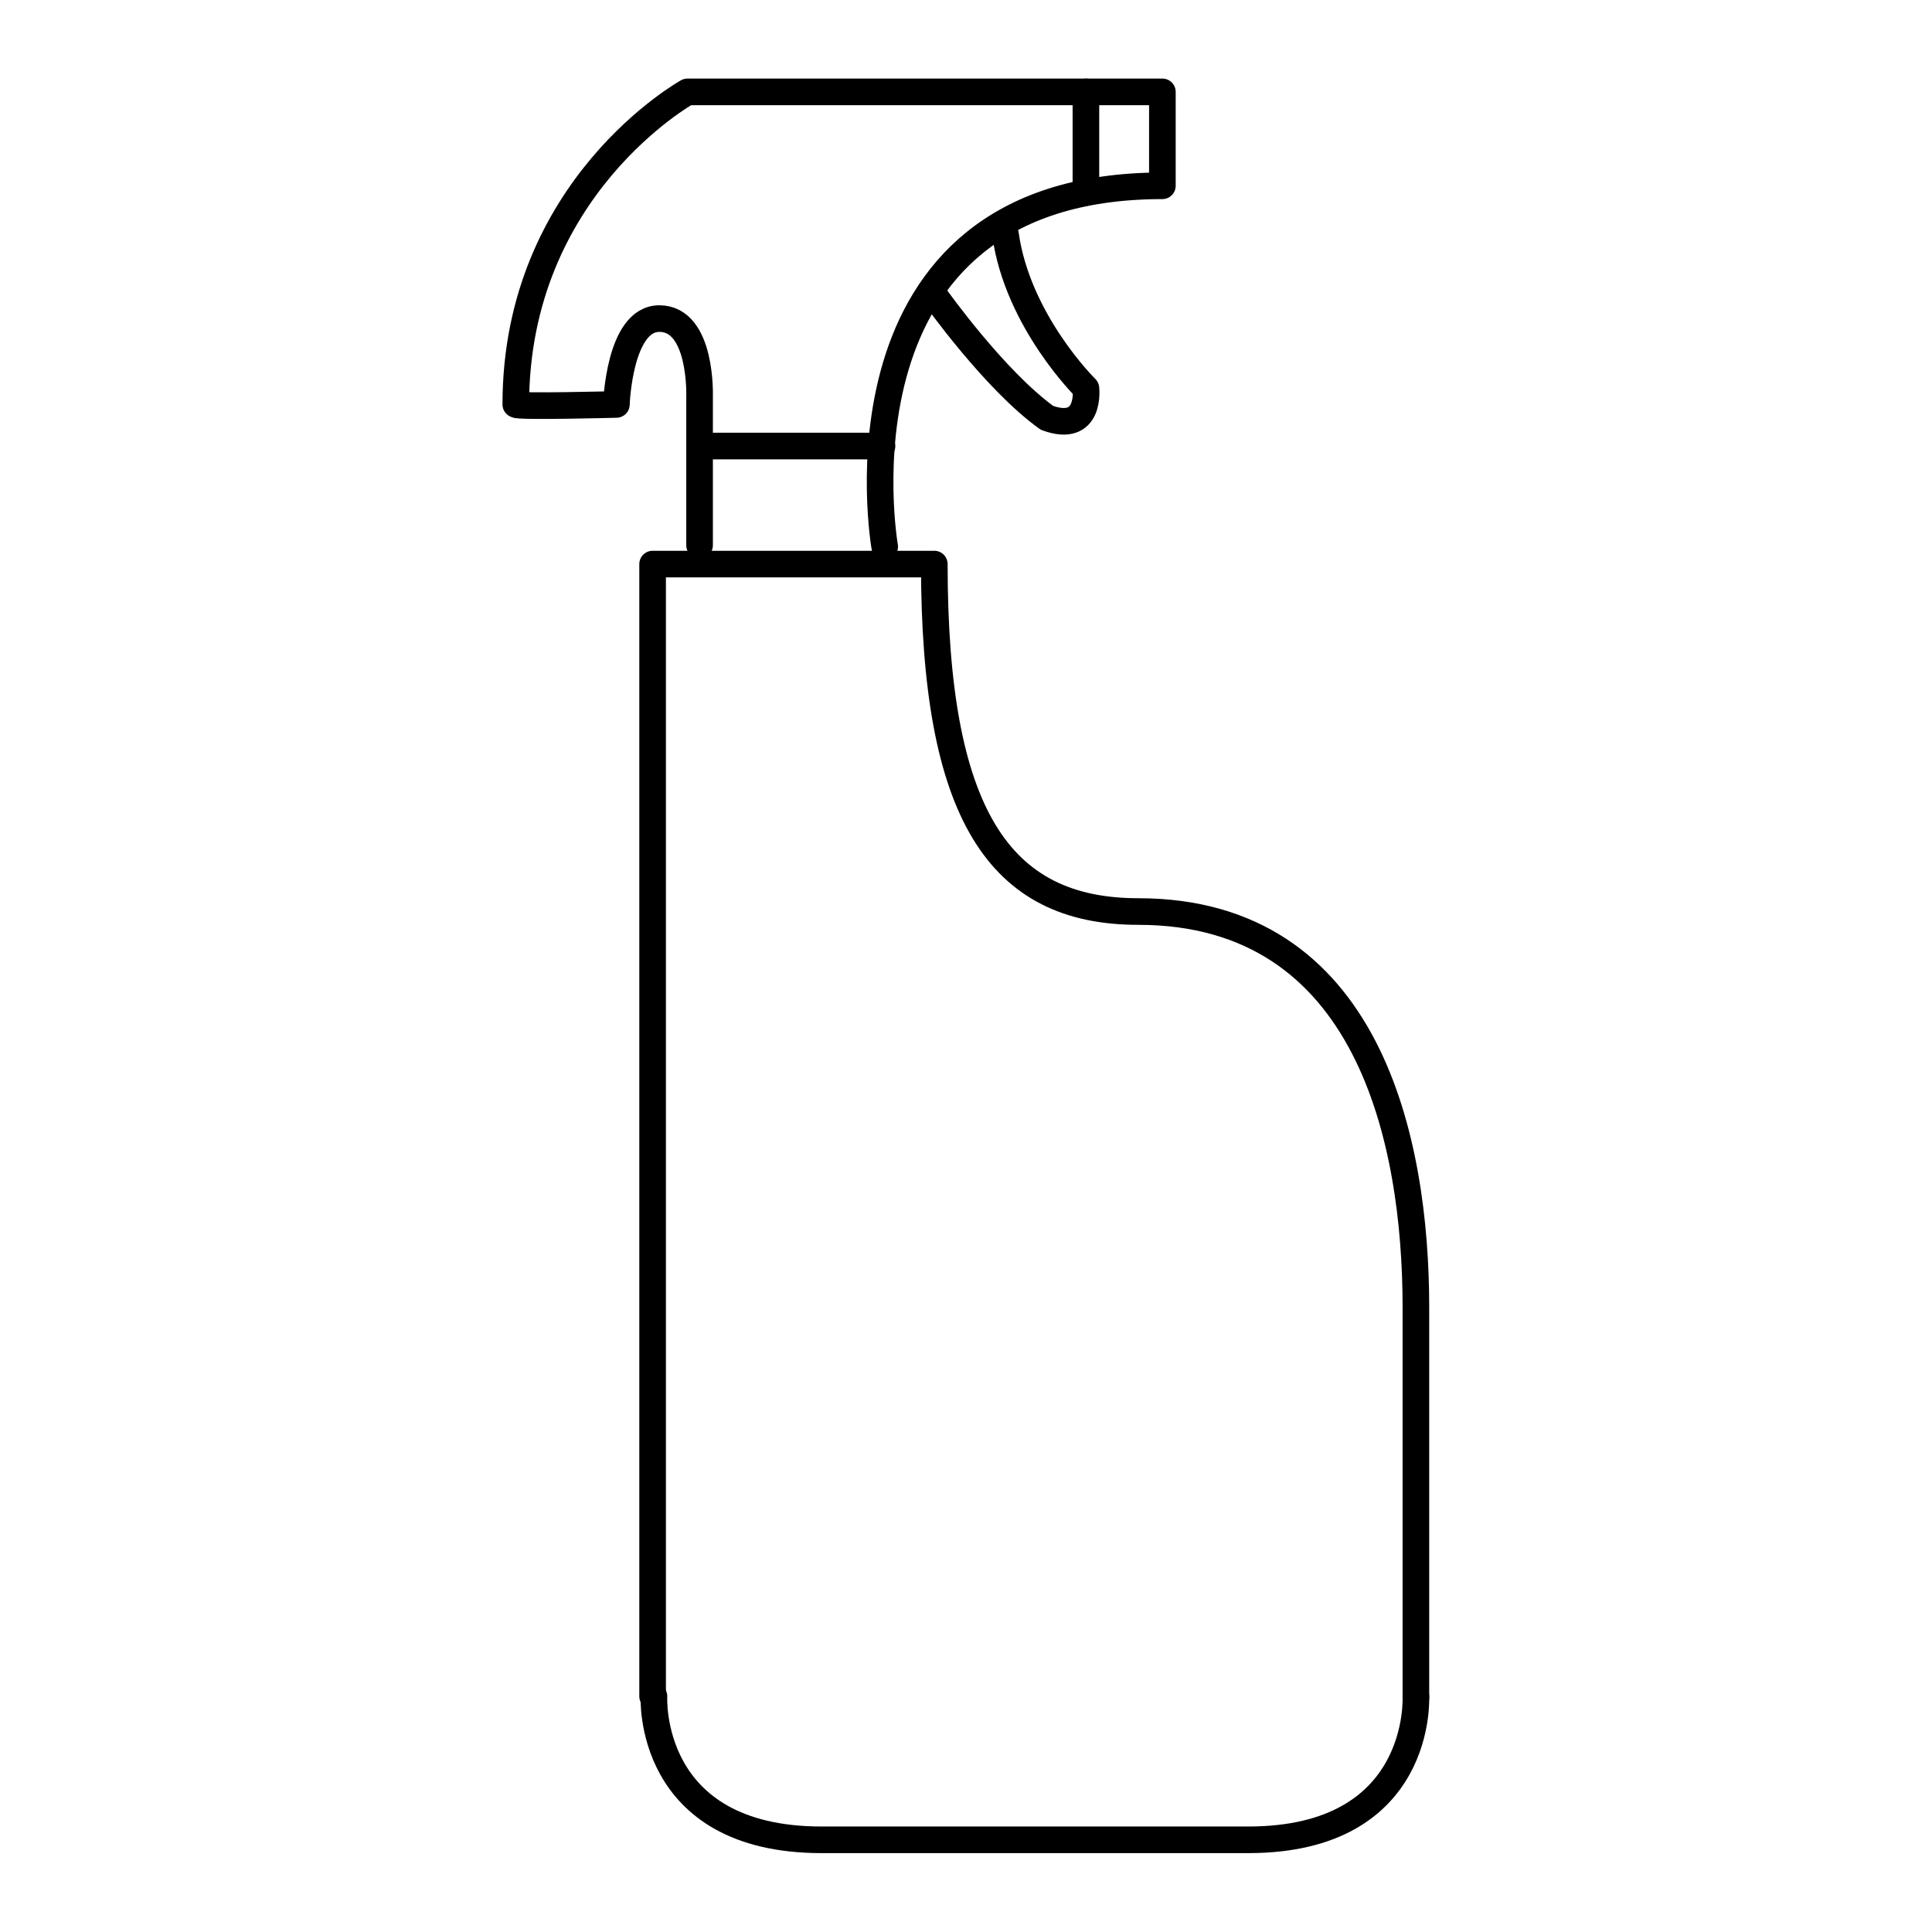
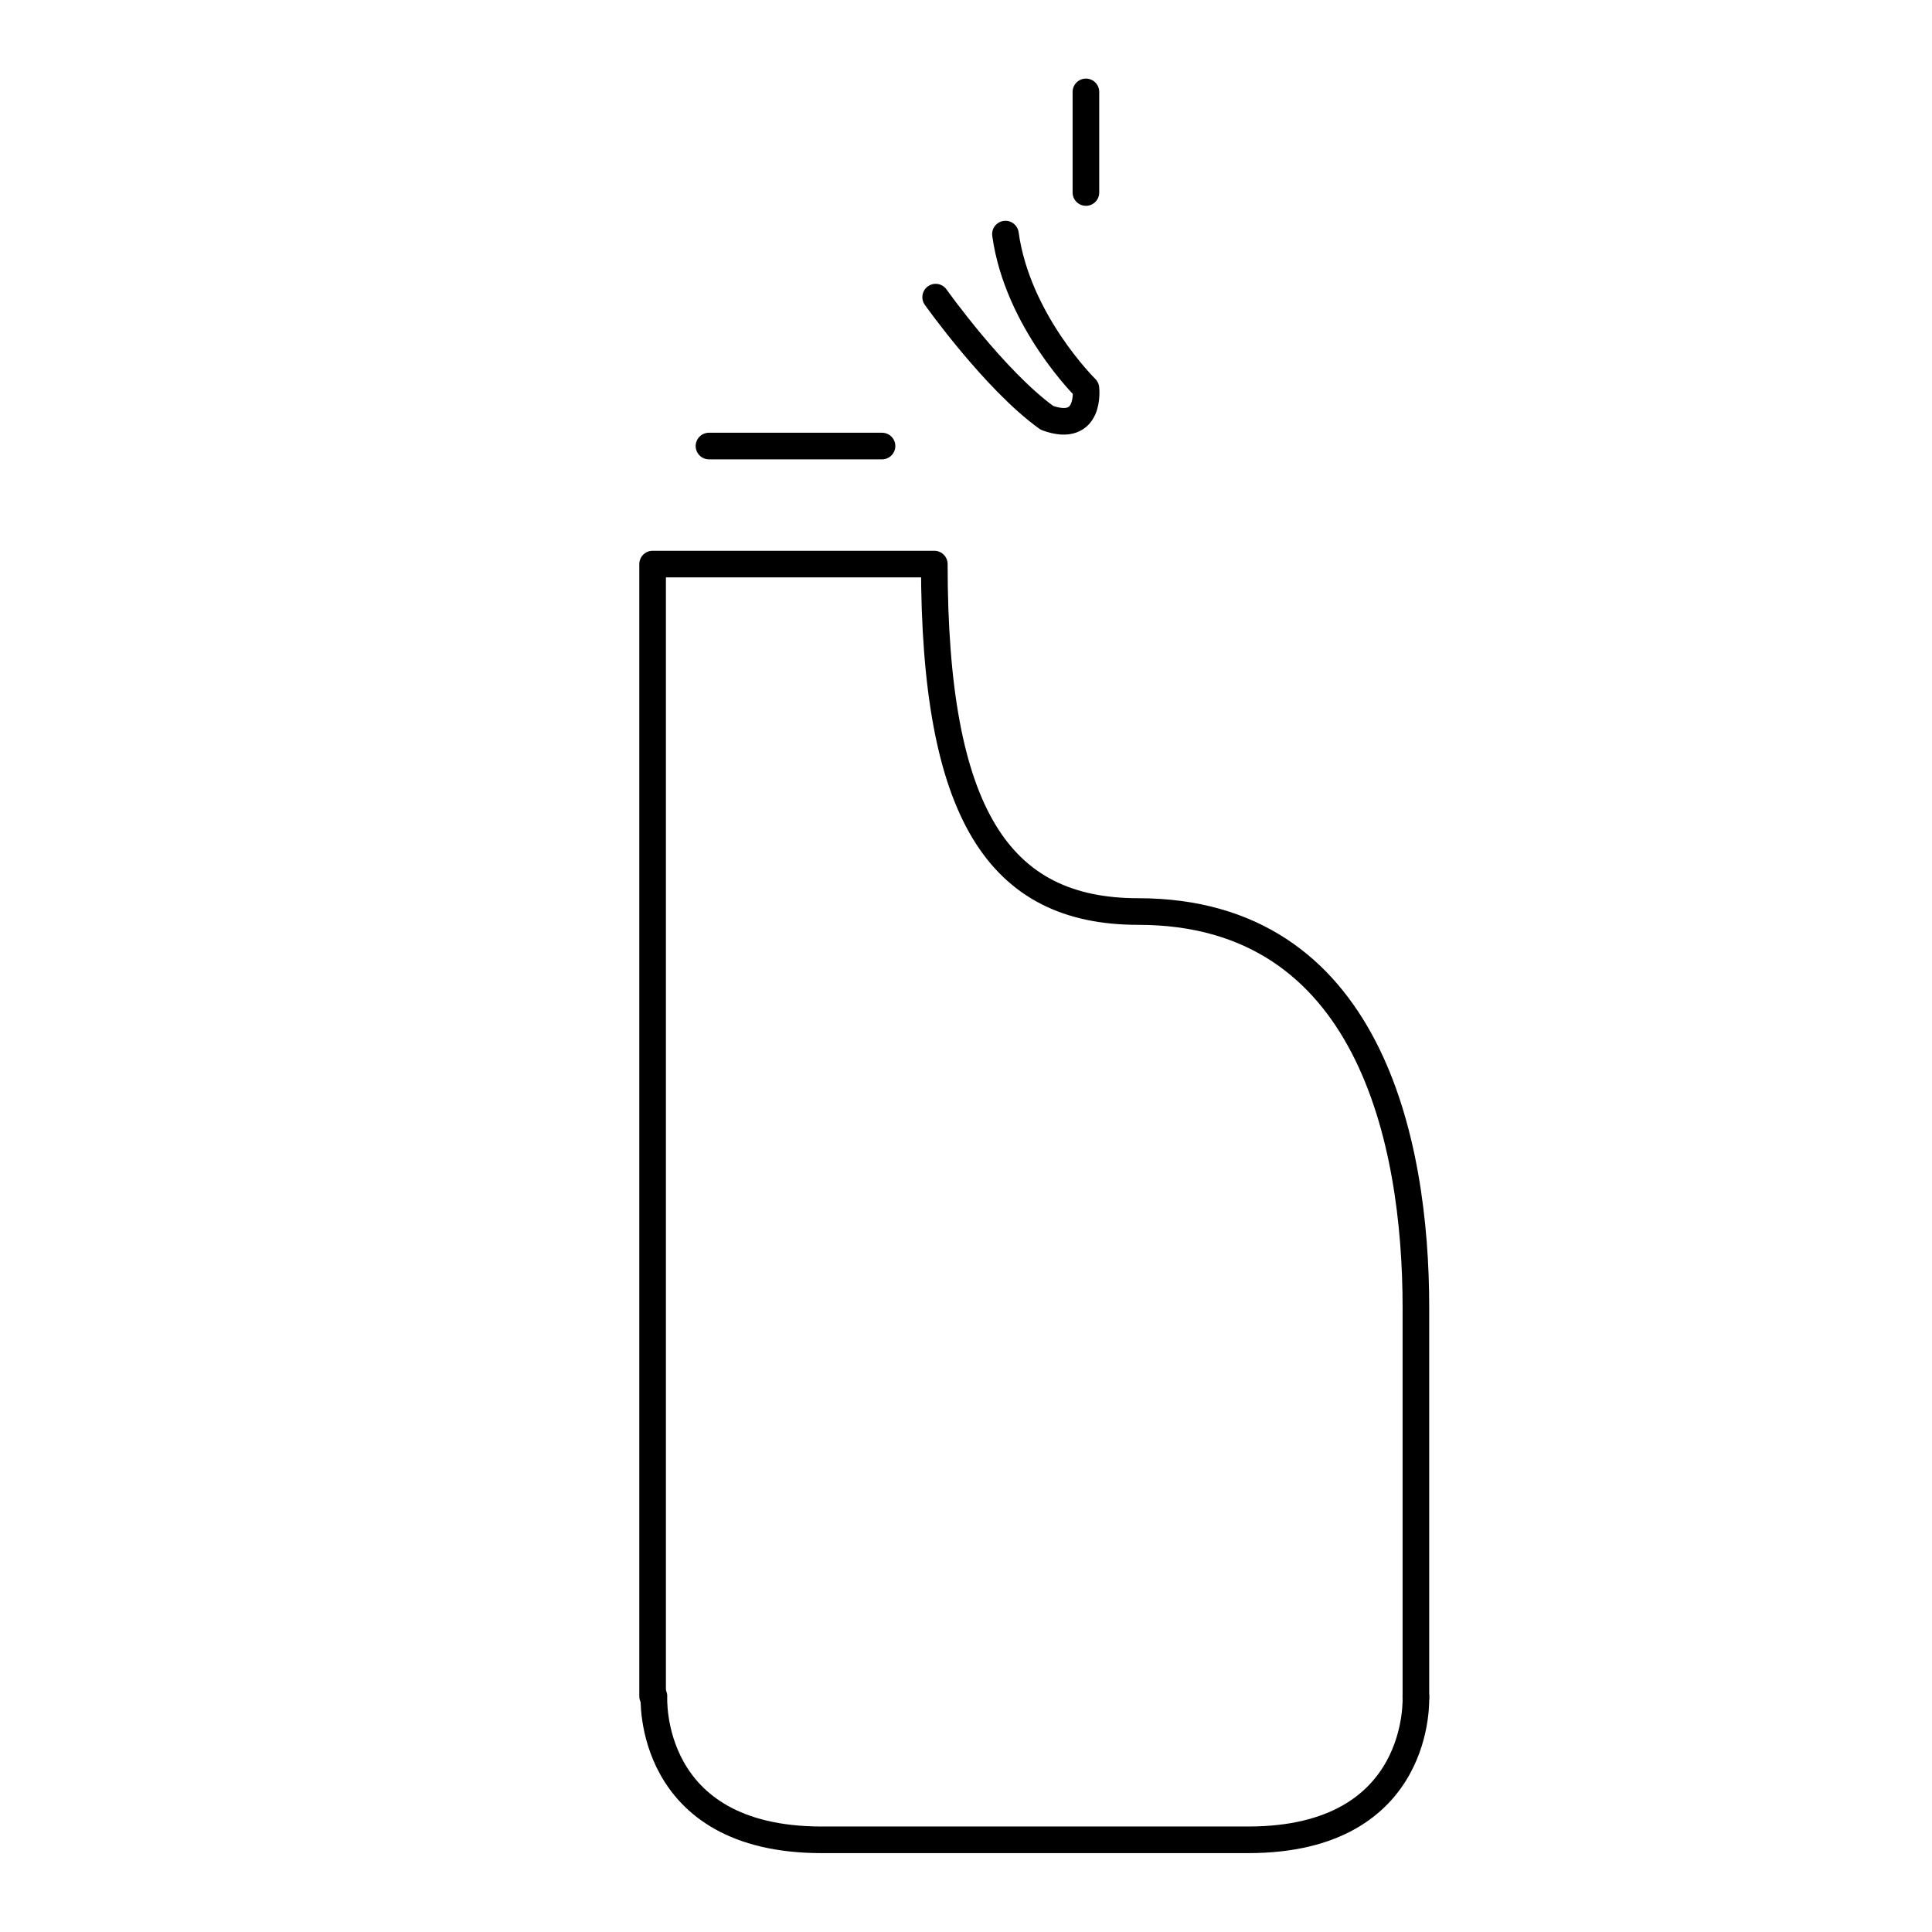
<svg xmlns="http://www.w3.org/2000/svg" width="800px" height="800px" version="1.1" viewBox="144 144 512 512">
  <g fill="none" stroke="#000000" stroke-linecap="round" stroke-linejoin="round" stroke-miterlimit="10" stroke-width="1.984">
    <path transform="matrix(3.555 0 0 3.555 148.09 148.09)" d="m47.599 125.3s-0.6 10.7 12.499 10.7h31.8c13.1 0 12.499-10.7 12.499-10.7" />
    <path transform="matrix(3.555 0 0 3.555 148.09 148.09)" d="m47.499 125.3v-84.4h21c0 18.6 4.8 25.9 15.2 25.9 17.2 0 20.7 17.1 20.7 29.5v29.1" />
-     <path transform="matrix(3.555 0 0 3.555 148.09 148.09)" d="m64.8 39.6s-4.7-26.9 20.7-26.9v-7.001h-35.4s-12.8 7.099-12.8 23.3c0 0.2 7.5 0 7.5 0s0.2-6.4 3.2-6.4c3.2 0 3 5.8 3 5.8v11.1" />
    <path transform="matrix(3.555 0 0 3.555 148.09 148.09)" d="m68.6 21s4.4 6.2 8.3 9c3.3 1.2 2.901-2.2 2.901-2.2s-5.1-5-6-11.5" />
    <path transform="matrix(3.555 0 0 3.555 148.09 148.09)" d="m51.7 32.1h12.9" />
    <path transform="matrix(3.555 0 0 3.555 148.09 148.09)" d="m79.8 5.7v7.501" />
  </g>
</svg>